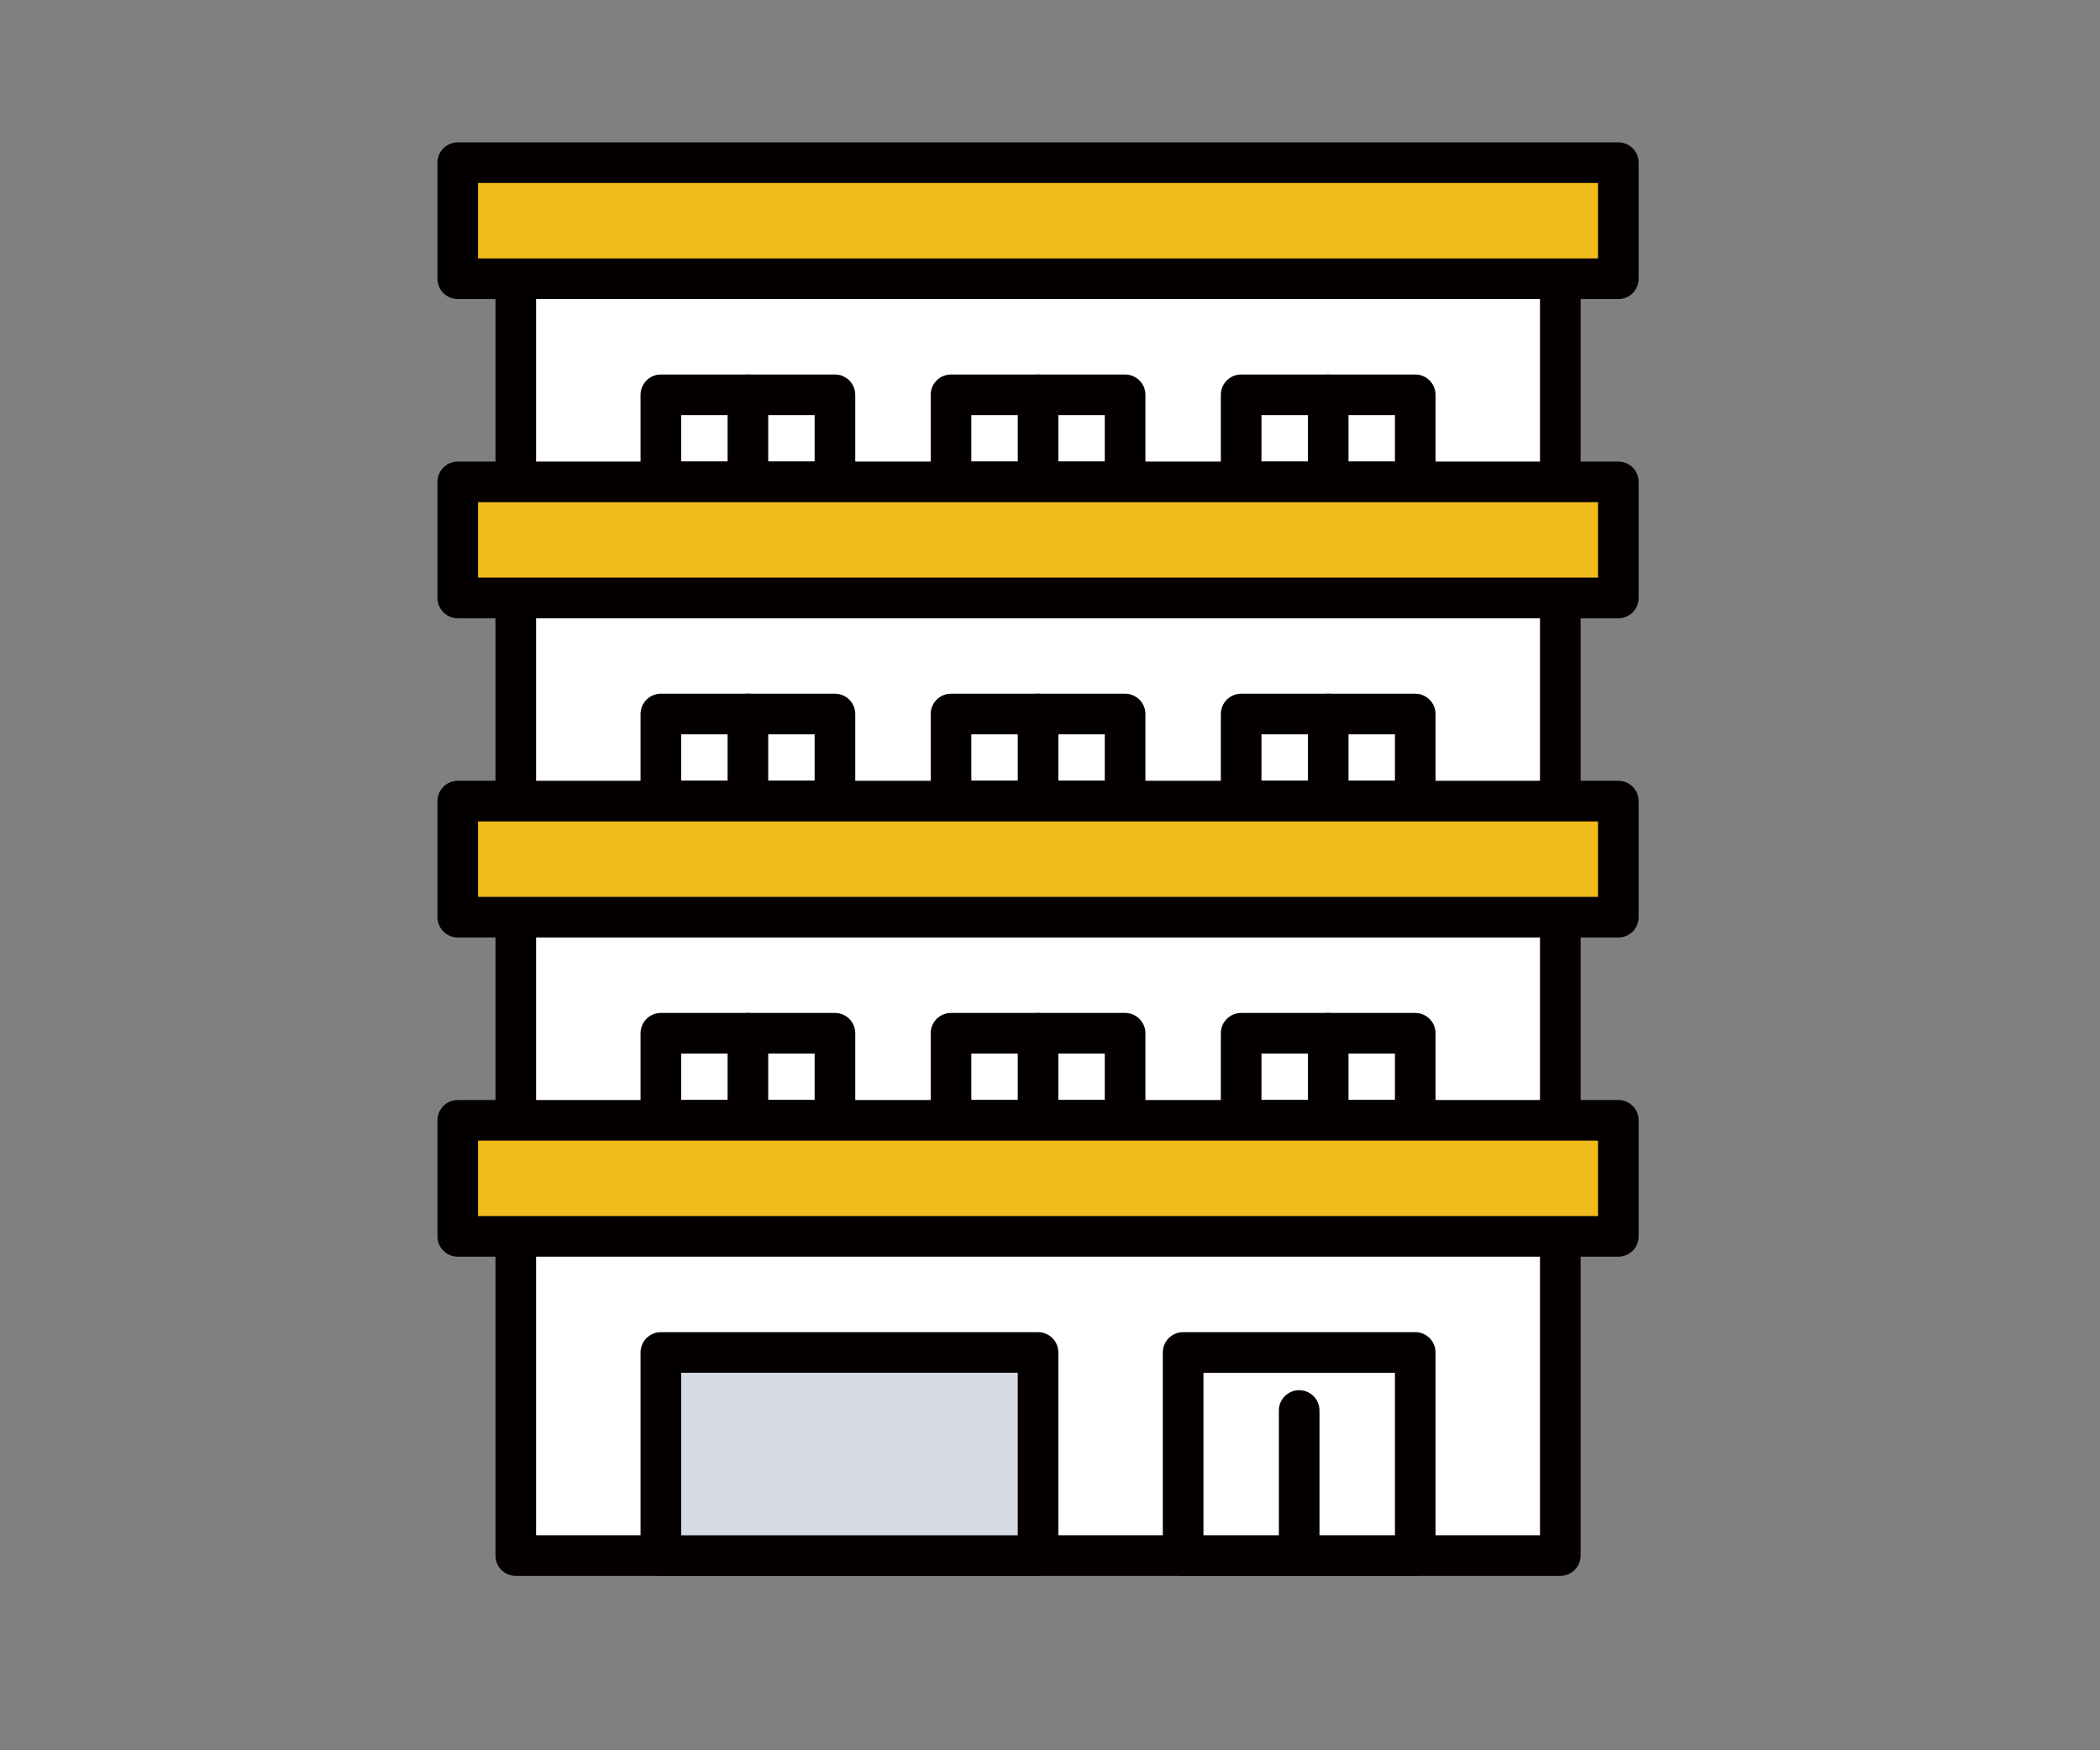
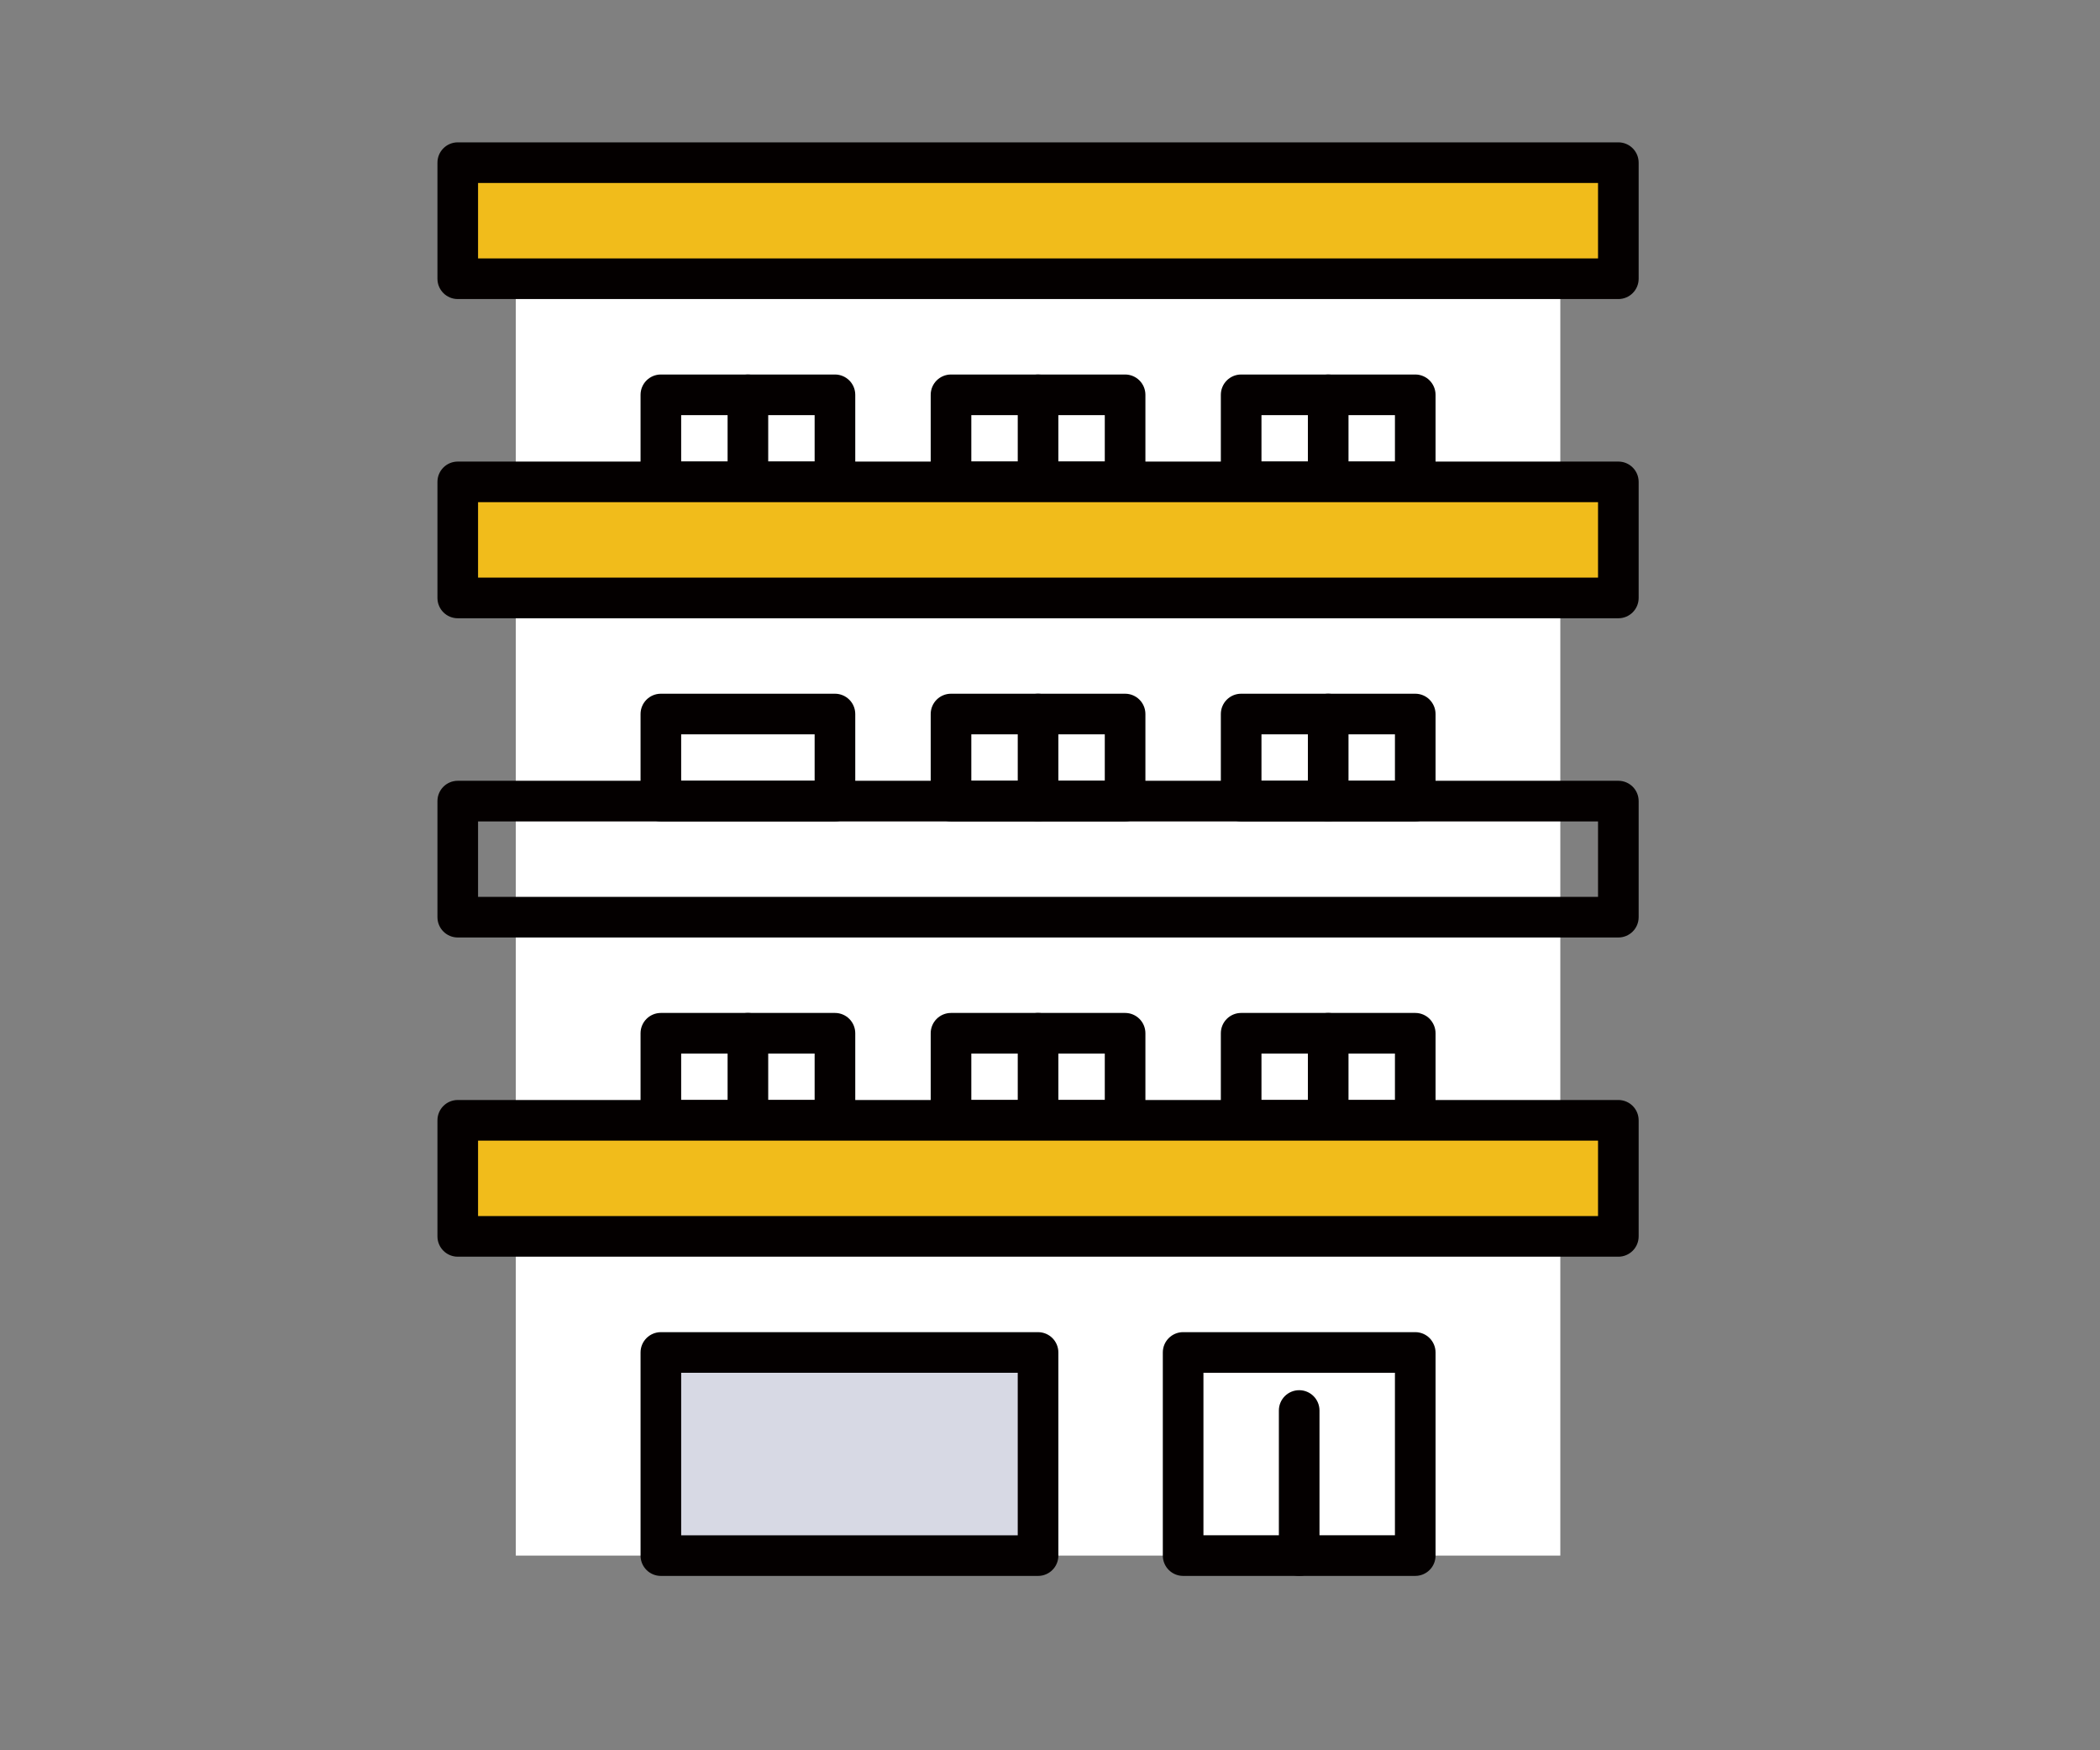
<svg xmlns="http://www.w3.org/2000/svg" enable-background="new 0 0 240 200" height="200" viewBox="0 0 240 200" width="240">
  <rect x="0" y="0" width="240" height="200" fill="#808080" stroke="none" />
  <path d="m58.947 31.851h119.375v145.903h-119.375z" fill="#fff" />
-   <path d="m178.322 180.075h-119.375c-1.282 0-2.321-1.039-2.321-2.321v-145.903c0-1.282 1.039-2.321 2.321-2.321h119.375c1.282 0 2.321 1.039 2.321 2.321v145.903c0 1.282-1.039 2.321-2.321 2.321zm-117.054-4.642h114.732v-141.26h-114.732z" fill="#040000" />
  <path d="m75.527 45.115h19.896v9.948h-19.896z" fill="#fff" />
  <path d="m95.423 57.384h-19.896c-1.282 0-2.321-1.039-2.321-2.321v-9.948c0-1.282 1.039-2.321 2.321-2.321h19.896c1.282 0 2.321 1.039 2.321 2.321v9.948c0 1.282-1.039 2.321-2.321 2.321zm-17.575-4.642h15.253v-5.306h-15.253z" fill="#040000" />
  <path d="m85.475 57.384c-1.282 0-2.321-1.039-2.321-2.321v-9.948c0-1.282 1.039-2.321 2.321-2.321s2.321 1.039 2.321 2.321v9.948c0 1.282-1.039 2.321-2.321 2.321z" fill="#040000" />
  <path d="m108.686 45.115h19.896v9.948h-19.896z" fill="#fff" />
  <path d="m128.583 57.384h-19.896c-1.282 0-2.321-1.039-2.321-2.321v-9.948c0-1.282 1.039-2.321 2.321-2.321h19.896c1.282 0 2.321 1.039 2.321 2.321v9.948c0 1.282-1.04 2.321-2.321 2.321zm-17.575-4.642h15.253v-5.306h-15.253z" fill="#040000" />
  <path d="m118.635 57.384c-1.282 0-2.321-1.039-2.321-2.321v-9.948c0-1.282 1.039-2.321 2.321-2.321s2.321 1.039 2.321 2.321v9.948c0 1.282-1.04 2.321-2.321 2.321z" fill="#040000" />
  <path d="m141.846 45.115h19.896v9.948h-19.896z" fill="#fff" />
  <path d="m161.742 57.384h-19.896c-1.282 0-2.321-1.039-2.321-2.321v-9.948c0-1.282 1.039-2.321 2.321-2.321h19.896c1.282 0 2.321 1.039 2.321 2.321v9.948c.001 1.282-1.039 2.321-2.321 2.321zm-17.574-4.642h15.254v-5.306h-15.254z" fill="#040000" />
  <path d="m151.794 57.384c-1.282 0-2.321-1.039-2.321-2.321v-9.948c0-1.282 1.039-2.321 2.321-2.321s2.321 1.039 2.321 2.321v9.948c.001 1.282-1.038 2.321-2.321 2.321z" fill="#040000" />
  <path d="m52.315 55.063h132.639v13.264h-132.639z" fill="#f1bc1b" />
  <path d="m184.954 70.648h-132.639c-1.282 0-2.321-1.039-2.321-2.321v-13.264c0-1.282 1.039-2.321 2.321-2.321h132.639c1.282 0 2.321 1.039 2.321 2.321v13.264c0 1.282-1.039 2.321-2.321 2.321zm-130.319-4.642h127.997v-8.622h-127.997z" fill="#040000" />
  <path d="m52.315 18.587h132.639v13.264h-132.639z" fill="#f1bc1b" />
  <path d="m184.954 34.172h-132.639c-1.282 0-2.321-1.039-2.321-2.321v-13.264c0-1.282 1.039-2.321 2.321-2.321h132.639c1.282 0 2.321 1.039 2.321 2.321v13.264c0 1.282-1.039 2.321-2.321 2.321zm-130.319-4.642h127.997v-8.622h-127.997z" fill="#040000" />
-   <path d="m75.527 81.591h19.896v9.948h-19.896z" fill="#fff" />
  <path d="m95.423 93.86h-19.896c-1.282 0-2.321-1.039-2.321-2.321v-9.948c0-1.282 1.039-2.321 2.321-2.321h19.896c1.282 0 2.321 1.039 2.321 2.321v9.948c0 1.282-1.039 2.321-2.321 2.321zm-17.575-4.642h15.253v-5.306h-15.253z" fill="#040000" />
-   <path d="m85.475 93.86c-1.282 0-2.321-1.039-2.321-2.321v-9.948c0-1.282 1.039-2.321 2.321-2.321s2.321 1.039 2.321 2.321v9.948c0 1.282-1.039 2.321-2.321 2.321z" fill="#040000" />
  <path d="m108.686 81.591h19.896v9.948h-19.896z" fill="#fff" />
  <path d="m128.583 93.86h-19.896c-1.282 0-2.321-1.039-2.321-2.321v-9.948c0-1.282 1.039-2.321 2.321-2.321h19.896c1.282 0 2.321 1.039 2.321 2.321v9.948c0 1.282-1.04 2.321-2.321 2.321zm-17.575-4.642h15.253v-5.306h-15.253z" fill="#040000" />
  <path d="m118.635 93.86c-1.282 0-2.321-1.039-2.321-2.321v-9.948c0-1.282 1.039-2.321 2.321-2.321s2.321 1.039 2.321 2.321v9.948c0 1.282-1.04 2.321-2.321 2.321z" fill="#040000" />
  <path d="m141.846 81.591h19.896v9.948h-19.896z" fill="#fff" />
  <path d="m161.742 93.86h-19.896c-1.282 0-2.321-1.039-2.321-2.321v-9.948c0-1.282 1.039-2.321 2.321-2.321h19.896c1.282 0 2.321 1.039 2.321 2.321v9.948c.001 1.282-1.039 2.321-2.321 2.321zm-17.574-4.642h15.254v-5.306h-15.254z" fill="#040000" />
  <path d="m151.794 93.86c-1.282 0-2.321-1.039-2.321-2.321v-9.948c0-1.282 1.039-2.321 2.321-2.321s2.321 1.039 2.321 2.321v9.948c.001 1.282-1.038 2.321-2.321 2.321z" fill="#040000" />
-   <path d="m52.315 91.539h132.639v13.264h-132.639z" fill="#f1bc1b" />
  <path d="m184.954 107.124h-132.639c-1.282 0-2.321-1.039-2.321-2.321v-13.264c0-1.282 1.039-2.321 2.321-2.321h132.639c1.282 0 2.321 1.039 2.321 2.321v13.264c0 1.282-1.039 2.321-2.321 2.321zm-130.319-4.642h127.997v-8.622h-127.997z" fill="#040000" />
  <path d="m75.527 118.066h19.896v9.948h-19.896z" fill="#fff" />
  <path d="m95.423 130.336h-19.896c-1.282 0-2.321-1.039-2.321-2.321v-9.948c0-1.282 1.039-2.321 2.321-2.321h19.896c1.282 0 2.321 1.039 2.321 2.321v9.948c0 1.281-1.039 2.321-2.321 2.321zm-17.575-4.643h15.253v-5.306h-15.253z" fill="#040000" />
  <path d="m85.475 130.336c-1.282 0-2.321-1.039-2.321-2.321v-9.948c0-1.282 1.039-2.321 2.321-2.321s2.321 1.039 2.321 2.321v9.948c0 1.281-1.039 2.321-2.321 2.321z" fill="#040000" />
  <path d="m108.686 118.066h19.896v9.948h-19.896z" fill="#fff" />
  <path d="m128.583 130.336h-19.896c-1.282 0-2.321-1.039-2.321-2.321v-9.948c0-1.282 1.039-2.321 2.321-2.321h19.896c1.282 0 2.321 1.039 2.321 2.321v9.948c0 1.281-1.04 2.321-2.321 2.321zm-17.575-4.643h15.253v-5.306h-15.253z" fill="#040000" />
  <path d="m118.635 130.336c-1.282 0-2.321-1.039-2.321-2.321v-9.948c0-1.282 1.039-2.321 2.321-2.321s2.321 1.039 2.321 2.321v9.948c0 1.281-1.04 2.321-2.321 2.321z" fill="#040000" />
  <path d="m141.846 118.066h19.896v9.948h-19.896z" fill="#fff" />
  <path d="m161.742 130.336h-19.896c-1.282 0-2.321-1.039-2.321-2.321v-9.948c0-1.282 1.039-2.321 2.321-2.321h19.896c1.282 0 2.321 1.039 2.321 2.321v9.948c.001 1.281-1.039 2.321-2.321 2.321zm-17.574-4.643h15.254v-5.306h-15.254z" fill="#040000" />
  <path d="m151.794 130.336c-1.282 0-2.321-1.039-2.321-2.321v-9.948c0-1.282 1.039-2.321 2.321-2.321s2.321 1.039 2.321 2.321v9.948c.001 1.281-1.038 2.321-2.321 2.321z" fill="#040000" />
  <path d="m75.527 154.543h43.108v23.212h-43.108z" fill="#d7d9e4" />
  <path d="m118.635 180.076h-43.108c-1.282 0-2.321-1.039-2.321-2.321v-23.212c0-1.282 1.039-2.321 2.321-2.321h43.108c1.282 0 2.321 1.039 2.321 2.321v23.212c0 1.282-1.04 2.321-2.321 2.321zm-40.787-4.642h38.465v-18.569h-38.465z" fill="#040000" />
  <path d="m52.315 128.015h132.639v13.264h-132.639z" fill="#f1bc1b" />
  <path d="m184.954 143.6h-132.639c-1.282 0-2.321-1.039-2.321-2.321v-13.264c0-1.282 1.039-2.321 2.321-2.321h132.639c1.282 0 2.321 1.039 2.321 2.321v13.264c0 1.281-1.039 2.321-2.321 2.321zm-130.319-4.643h127.997v-8.621h-127.997z" fill="#040000" />
  <path d="m135.214 154.542h26.528v23.212h-26.528z" fill="#fff" />
  <g fill="#040000">
    <path d="m161.742 180.075h-26.528c-1.282 0-2.321-1.039-2.321-2.321v-23.212c0-1.282 1.039-2.321 2.321-2.321h26.528c1.282 0 2.321 1.039 2.321 2.321v23.212c.001 1.282-1.039 2.321-2.321 2.321zm-24.206-4.642h21.885v-18.569h-21.885z" />
    <path d="m148.478 180.075c-1.282 0-2.321-1.039-2.321-2.321v-16.58c0-1.282 1.039-2.321 2.321-2.321s2.321 1.039 2.321 2.321v16.58c.001 1.282-1.039 2.321-2.321 2.321z" />
  </g>
</svg>